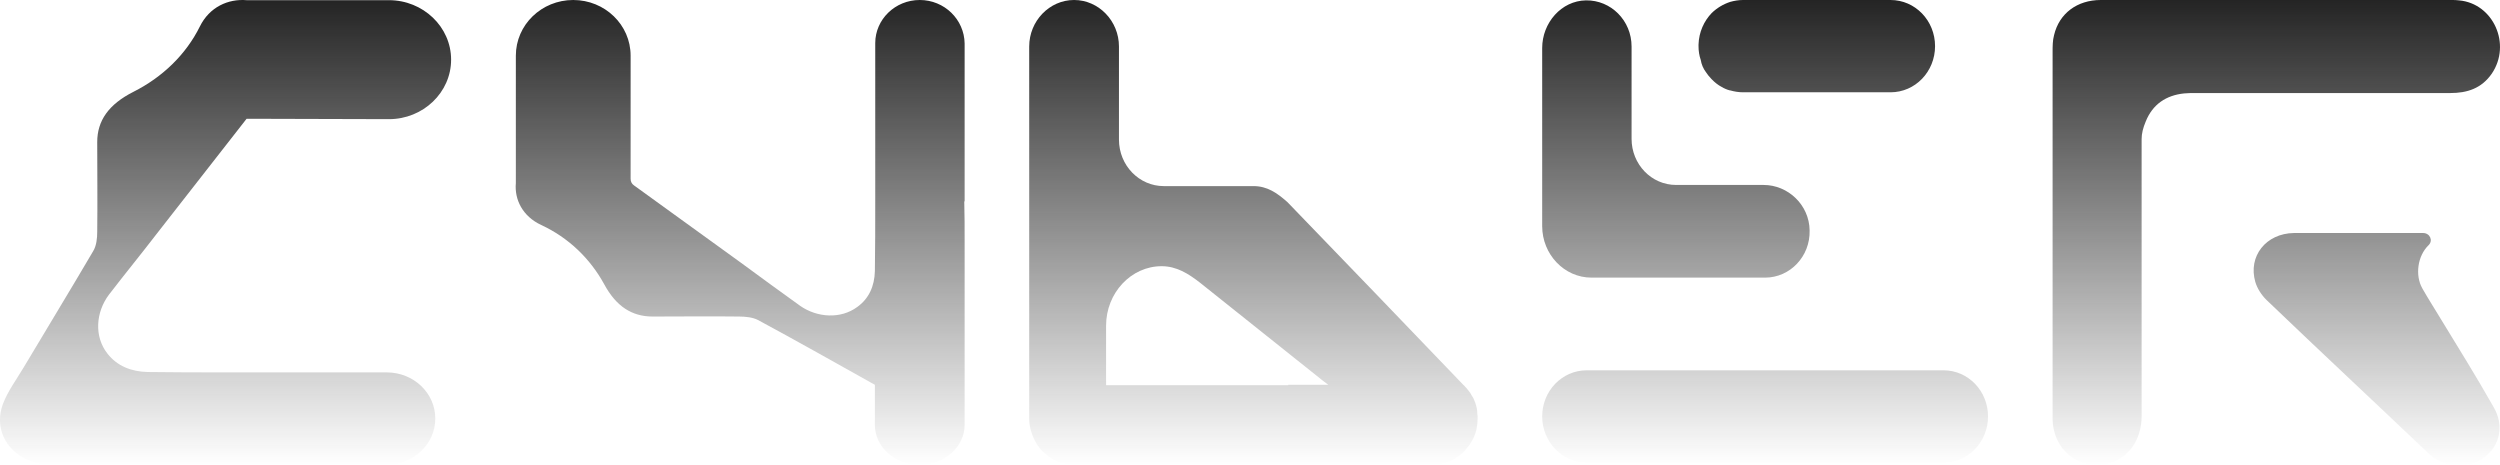
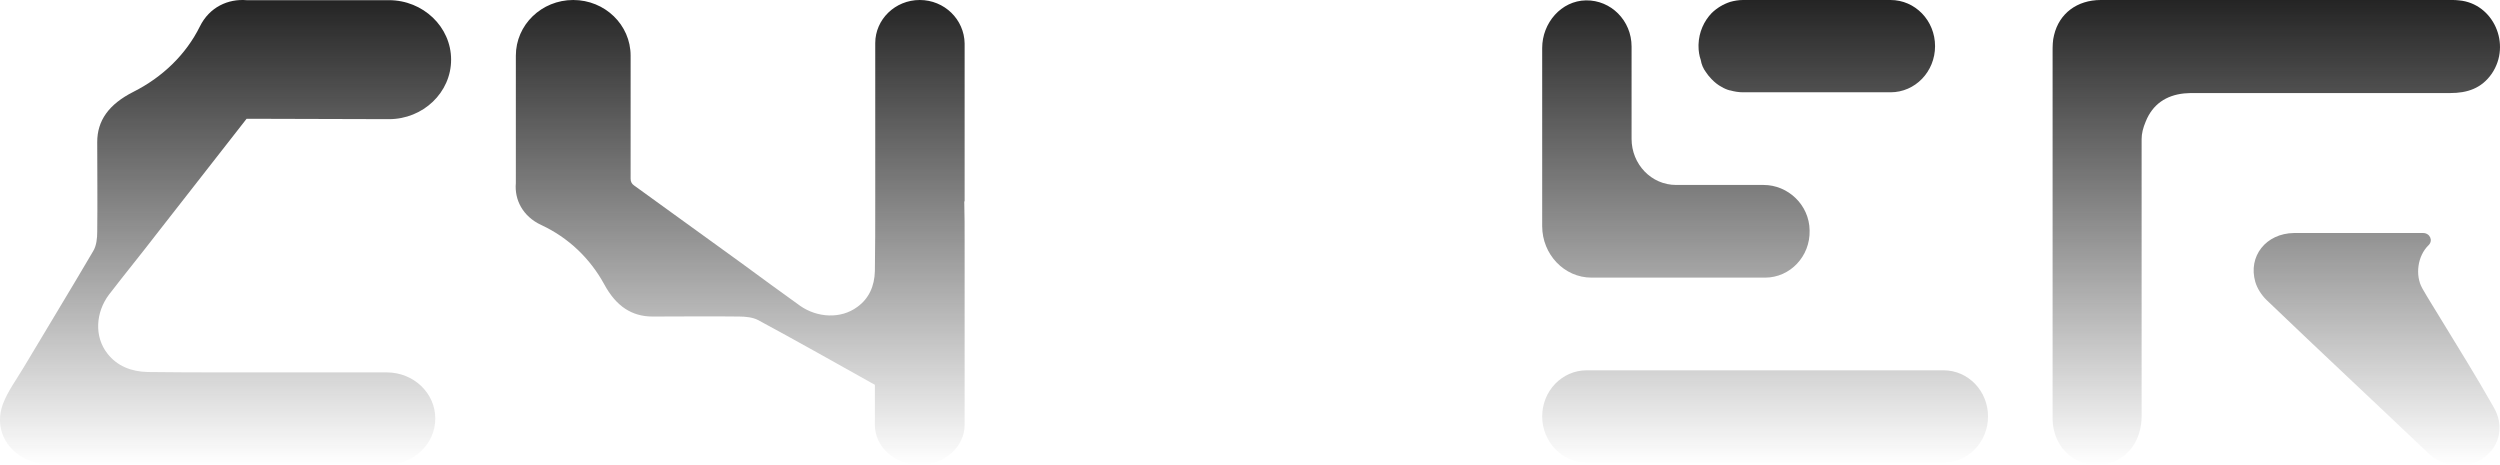
<svg xmlns="http://www.w3.org/2000/svg" width="865" height="161" viewBox="0 0 865 161" fill="none">
  <path d="M550.652 96.06H610.727C619.382 96.06 626.382 88.671 626.128 79.698C626.001 70.857 618.618 63.995 610.218 63.995H579.926C571.398 63.995 564.525 56.87 564.525 48.029V16.095C564.525 7.122 557.397 -0.003 548.742 0.128C540.215 0.26 533.596 7.914 533.596 16.623V78.246C533.596 88.011 541.233 96.06 550.652 96.06Z" fill="url(#paint0_linear_5258_45311)" />
  <path d="M548.997 160.064H672.457C680.985 160.064 687.858 152.938 687.858 144.097C687.858 135.256 680.985 128.13 672.457 128.13H548.997C540.469 128.13 533.596 135.256 533.596 144.097C533.596 152.806 540.469 160.064 548.997 160.064Z" fill="url(#paint1_linear_5258_45311)" />
  <path d="M590.235 24.94C590.745 25.731 591.381 26.523 592.145 27.315C592.145 27.315 592.145 27.315 592.272 27.447C593.29 28.503 594.436 29.426 595.709 30.086C596.599 30.614 597.49 31.01 598.509 31.274H598.636C600.036 31.669 601.563 31.933 603.091 31.933H654.129C662.657 31.933 669.53 24.808 669.53 15.967C669.53 7.126 662.657 2.20302e-05 654.129 2.20302e-05H603.091C601.563 2.20302e-05 600.036 0.264 598.636 0.66C596.218 1.452 594.054 2.771 592.272 4.487C589.599 7.258 587.817 11.084 587.69 15.439C587.69 15.571 587.69 15.835 587.69 15.967C587.69 17.682 587.945 19.266 588.454 20.717C588.708 22.301 589.345 23.752 590.235 24.94Z" fill="url(#paint2_linear_5258_45311)" />
-   <path d="M511.002 141.457C510.874 141.061 510.874 140.665 510.747 140.401C510.62 139.741 510.365 139.081 510.111 138.554C509.984 138.158 509.729 137.63 509.474 137.234C509.474 137.234 509.474 137.102 509.347 137.102C509.22 136.838 508.965 136.442 508.838 136.178C508.711 135.915 508.583 135.783 508.456 135.651C508.329 135.387 508.202 135.255 507.947 134.991C507.693 134.595 507.311 134.199 506.929 133.803C506.802 133.539 506.547 133.407 506.42 133.275C506.292 133.143 506.165 133.012 506.038 132.88L476.382 102.002L445.453 69.937C441.889 66.77 438.453 64.394 433.744 64.394H402.688C394.16 64.394 387.16 57.269 387.16 48.296V16.099C387.16 7.258 380.159 1.28969e-05 371.632 1.28969e-05C363.104 1.28969e-05 356.104 7.258 356.104 16.099V144.228C356.104 144.36 356.104 144.624 356.104 144.756C356.104 146.471 356.358 148.054 356.867 149.506C357.249 150.958 358.013 152.409 358.776 153.729C359.286 154.52 359.922 155.444 360.686 156.104C361.704 157.159 362.977 158.083 364.249 158.875C365.14 159.403 366.031 159.799 367.05 160.062C368.45 160.458 370.104 160.722 371.632 160.722H495.728C497.383 160.722 498.91 160.458 500.31 160.062C501.201 159.799 502.22 159.403 503.11 158.875C504.383 158.083 505.656 157.159 506.674 156.104C507.311 155.312 507.947 154.52 508.583 153.729C508.965 153.069 509.347 152.409 509.729 151.749C510.238 150.694 510.62 149.638 510.874 148.45C511.129 147.263 511.256 146.075 511.256 144.756C511.256 144.228 511.256 143.7 511.129 143.04C511.129 142.512 511.129 141.985 511.002 141.457ZM445.708 133.275H382.705V112.69C382.705 101.342 391.36 92.105 401.924 92.105C407.015 92.105 411.088 94.612 415.161 97.779L457.672 131.692L459.581 133.143H445.708V133.275Z" fill="url(#paint3_linear_5258_45311)" />
  <path d="M318.234 2.20302e-05C309.707 2.20302e-05 302.834 6.73 302.834 14.911V69.541C302.834 77.59 302.834 85.639 302.707 93.821C302.579 98.967 300.67 103.321 296.597 106.225C290.87 110.447 282.724 109.919 276.869 105.829C269.996 100.946 263.25 95.932 256.377 90.918C243.649 81.681 232.067 73.368 219.339 64.13C218.575 63.603 218.193 62.811 218.193 61.887V19.265C218.193 8.577 209.284 2.20302e-05 198.338 2.20302e-05C187.392 2.20302e-05 178.483 8.577 178.483 19.265V63.339C177.973 69.013 180.774 74.819 187.265 77.854C196.683 82.209 204.193 89.466 209.029 98.307C213.23 106.093 218.703 109.523 225.83 109.523C235.758 109.523 245.813 109.391 255.741 109.523C257.904 109.523 260.45 109.787 262.232 110.711C275.214 117.705 288.069 124.962 301.052 132.22C301.561 132.484 302.197 132.88 302.707 133.143V146.999C302.707 154.652 309.579 160.854 318.234 160.854C326.762 160.854 333.762 154.652 333.762 146.999V112.031C333.762 108.864 333.762 105.697 333.762 102.53C333.762 99.759 333.762 97.12 333.762 94.48C333.762 92.237 333.762 89.994 333.762 87.751C333.762 86.299 333.762 84.716 333.762 83.264C333.762 78.778 333.763 74.159 333.635 69.673H333.762V15.043C333.635 6.73 326.762 2.20302e-05 318.234 2.20302e-05Z" fill="url(#paint4_linear_5258_45311)" />
  <path d="M17.604 160.783C25.496 160.915 33.387 160.915 41.278 160.783C44.333 160.783 47.388 160.783 50.315 160.783C52.861 160.783 55.406 160.783 57.952 160.783C59.606 160.783 61.388 160.783 63.043 160.783C68.134 160.783 73.225 160.783 78.189 160.651V160.783H133.81C143.101 160.783 150.61 153.657 150.61 144.816C150.61 135.975 143.101 128.85 133.81 128.85H78.189C69.152 128.85 60.115 128.85 51.079 128.718C45.351 128.586 40.514 126.606 37.205 122.384C32.496 116.446 33.132 108.001 37.714 101.931C43.187 94.805 48.915 87.811 54.388 80.686C64.697 67.49 75.007 54.295 85.317 41.099H87.862L134.573 41.231C146.41 41.231 156.083 31.994 156.083 20.646C156.083 9.298 146.41 0.061 134.573 0.061H85.317C78.953 -0.467 72.461 2.436 69.152 9.166C64.316 18.93 56.17 26.716 46.242 31.73C37.587 36.085 33.641 41.759 33.641 49.148C33.641 59.441 33.769 69.865 33.641 80.158C33.641 82.401 33.387 85.04 32.241 86.888C24.35 100.347 16.204 113.675 8.186 127.134C5.767 131.225 2.713 135.316 1.058 139.67C-3.015 150.49 5.131 160.651 17.604 160.783Z" fill="url(#paint5_linear_5258_45311)" />
  <path d="M843.841 109.26C841.932 106.093 839.896 102.926 838.114 99.759C835.568 95.272 836.459 88.542 840.277 84.848C841.932 83.264 840.786 80.625 838.368 80.625H821.058C818.004 80.625 815.076 80.625 812.022 80.625C805.912 80.625 799.803 80.625 793.693 80.625C784.02 80.757 777.784 88.674 780.329 97.515C780.966 99.759 782.493 102.134 784.275 103.849C802.857 121.663 821.695 139.213 840.277 156.896C845.496 161.91 854.151 162.306 859.624 158.215C865.097 154.124 866.497 146.999 862.678 140.665C856.696 130.109 850.205 119.684 843.841 109.26Z" fill="url(#paint6_linear_5258_45311)" />
-   <path d="M710.708 12.14C710.198 13.987 710.199 16.099 710.199 18.078C710.199 30.614 710.199 43.15 710.199 55.685V99.495C710.199 114.538 710.199 129.581 710.199 144.624C710.199 155.708 719.235 162.834 729.545 160.326C736.418 158.611 741 152.145 741 143.964C741 137.366 741 130.9 741 124.302V49.747C741 49.219 741 48.692 741 48.164C741 46.184 741.509 44.205 742.4 42.094C744.818 36.024 749.528 32.989 755.637 32.329C756.91 32.197 758.31 32.197 759.583 32.197C788.984 32.197 818.385 32.197 847.787 32.197C853.642 32.197 858.605 30.614 862.169 25.468C869.042 15.307 862.678 1.188 850.841 0.132C849.951 8.04677e-06 849.06 0 848.041 0C807.694 0 767.347 0 726.872 0C718.726 0 712.49 4.618 710.708 12.14Z" fill="url(#paint7_linear_5258_45311)" />
+   <path d="M710.708 12.14C710.198 13.987 710.199 16.099 710.199 18.078C710.199 30.614 710.199 43.15 710.199 55.685C710.199 114.538 710.199 129.581 710.199 144.624C710.199 155.708 719.235 162.834 729.545 160.326C736.418 158.611 741 152.145 741 143.964C741 137.366 741 130.9 741 124.302V49.747C741 49.219 741 48.692 741 48.164C741 46.184 741.509 44.205 742.4 42.094C744.818 36.024 749.528 32.989 755.637 32.329C756.91 32.197 758.31 32.197 759.583 32.197C788.984 32.197 818.385 32.197 847.787 32.197C853.642 32.197 858.605 30.614 862.169 25.468C869.042 15.307 862.678 1.188 850.841 0.132C849.951 8.04677e-06 849.06 0 848.041 0C807.694 0 767.347 0 726.872 0C718.726 0 712.49 4.618 710.708 12.14Z" fill="url(#paint7_linear_5258_45311)" />
  <defs>
    <linearGradient id="paint0_linear_5258_45311" x1="787.599" y1="160.829" x2="787.599" y2="0" gradientUnits="userSpaceOnUse">
      <stop stop-color="#242424" stop-opacity="0" />
      <stop offset="1" stop-color="#242424" />
    </linearGradient>
    <linearGradient id="paint1_linear_5258_45311" x1="787.599" y1="160.829" x2="787.599" y2="0" gradientUnits="userSpaceOnUse">
      <stop stop-color="#242424" stop-opacity="0" />
      <stop offset="1" stop-color="#242424" />
    </linearGradient>
    <linearGradient id="paint2_linear_5258_45311" x1="787.599" y1="160.829" x2="787.599" y2="0" gradientUnits="userSpaceOnUse">
      <stop stop-color="#242424" stop-opacity="0" />
      <stop offset="1" stop-color="#242424" />
    </linearGradient>
    <linearGradient id="paint3_linear_5258_45311" x1="787.599" y1="160.829" x2="787.599" y2="0" gradientUnits="userSpaceOnUse">
      <stop stop-color="#242424" stop-opacity="0" />
      <stop offset="1" stop-color="#242424" />
    </linearGradient>
    <linearGradient id="paint4_linear_5258_45311" x1="787.599" y1="160.829" x2="787.599" y2="0" gradientUnits="userSpaceOnUse">
      <stop stop-color="#242424" stop-opacity="0" />
      <stop offset="1" stop-color="#242424" />
    </linearGradient>
    <linearGradient id="paint5_linear_5258_45311" x1="787.599" y1="160.829" x2="787.599" y2="0" gradientUnits="userSpaceOnUse">
      <stop stop-color="#242424" stop-opacity="0" />
      <stop offset="1" stop-color="#242424" />
    </linearGradient>
    <linearGradient id="paint6_linear_5258_45311" x1="787.599" y1="160.829" x2="787.599" y2="0" gradientUnits="userSpaceOnUse">
      <stop stop-color="#242424" stop-opacity="0" />
      <stop offset="1" stop-color="#242424" />
    </linearGradient>
    <linearGradient id="paint7_linear_5258_45311" x1="787.599" y1="160.829" x2="787.599" y2="0" gradientUnits="userSpaceOnUse">
      <stop stop-color="#242424" stop-opacity="0" />
      <stop offset="1" stop-color="#242424" />
    </linearGradient>
  </defs>
</svg>